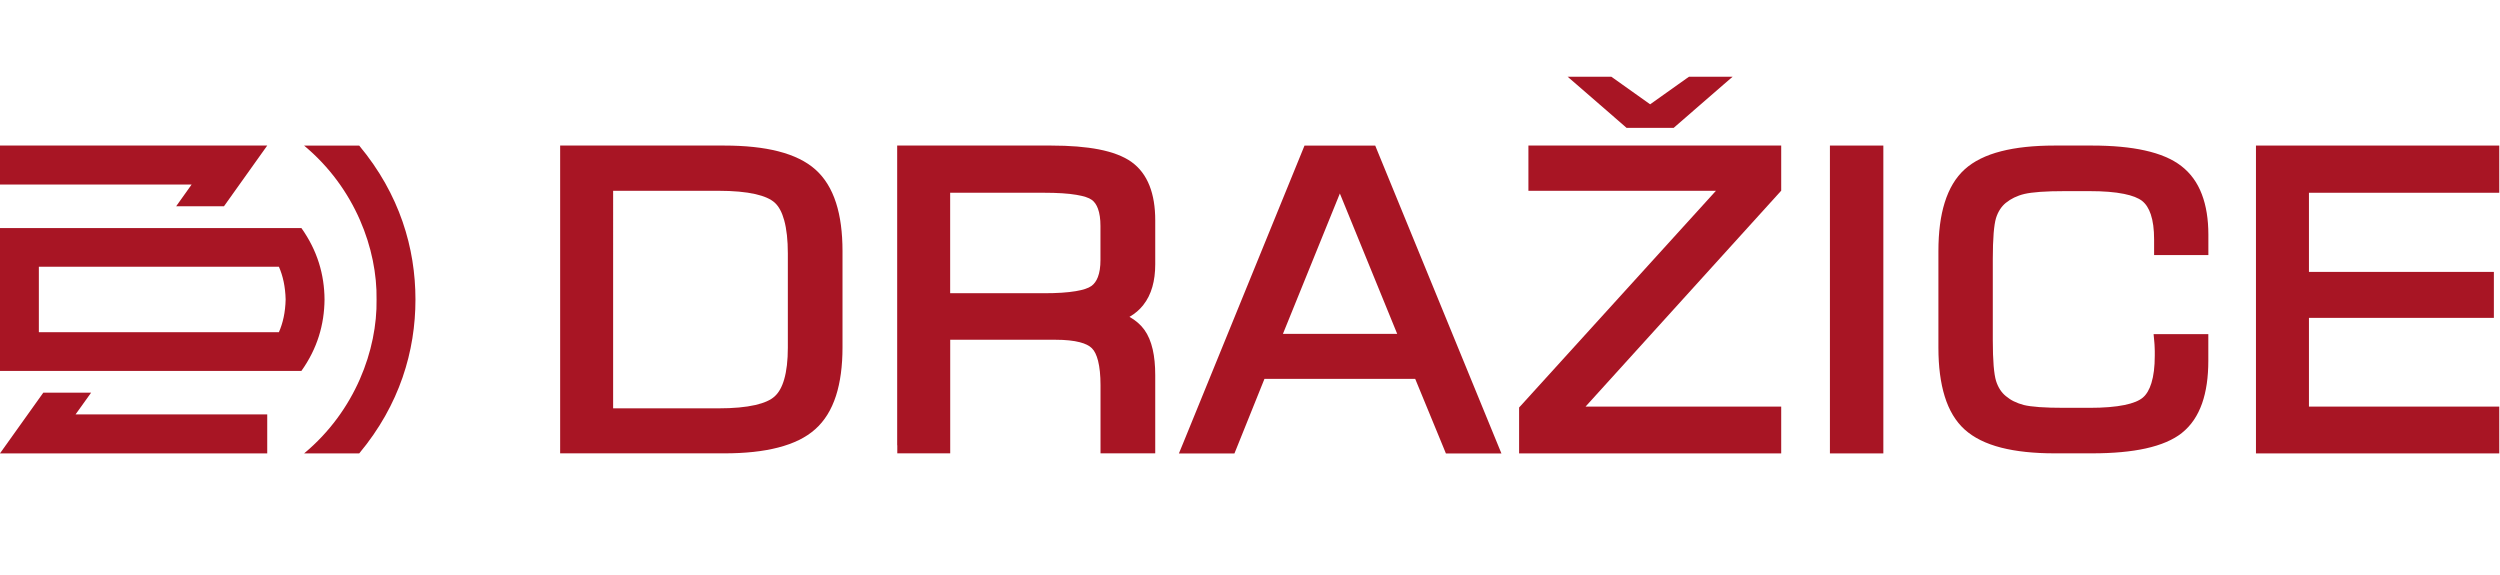
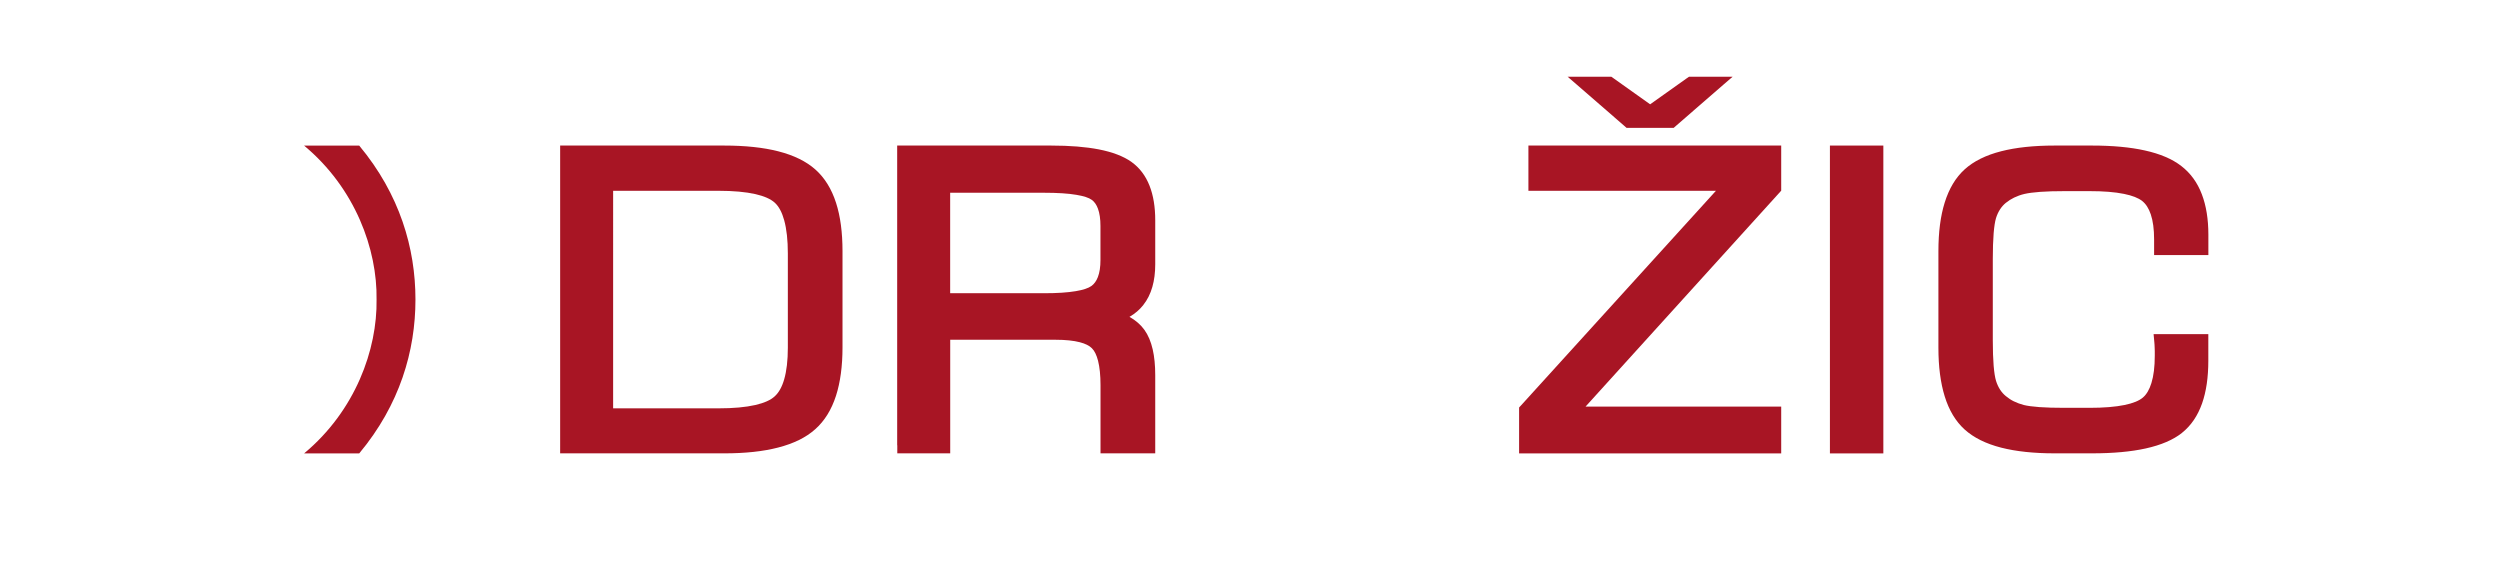
<svg xmlns="http://www.w3.org/2000/svg" width="200mm" height="46mm" viewBox="0 0 200 46" id="svg4603">
  <defs id="defs4597" />
  <g id="layer1" transform="translate(0,-251)">
    <polygon class="st0" points="318.55,17.18 324.95,12.63 325.47,12.27 326.35,12.27 330.24,12.27 333.24,12.27 331.72,13.58 323.24,20.94 322.74,21.38 321.76,21.38 315.33,21.38 314.35,21.38 313.85,20.94 305.37,13.58 303.85,12.27 306.85,12.27 310.75,12.27 311.64,12.27 312.15,12.63 " id="polygon939" transform="matrix(0.449,0,0,0.449,-11.017,251.631)" />
-     <polygon class="st0" points="469.84,77.93 469.84,79.38 468.28,79.38 428.05,79.38 426.49,79.38 426.49,77.93 426.49,25.98 426.49,24.53 428.05,24.53 468.28,24.53 469.84,24.53 469.84,25.98 469.84,31.49 469.84,32.94 468.28,32.94 435.93,32.94 435.93,47.04 467.32,47.04 468.88,47.04 468.88,48.49 468.88,53.79 468.88,55.23 467.32,55.23 435.93,55.23 435.93,71.04 468.28,71.04 469.84,71.04 469.84,72.49 " id="polygon941" transform="matrix(0.449,0,0,0.449,-11.017,251.631)" />
    <g id="g945" transform="matrix(0.449,0,0,0.449,-11.017,251.631)">
      <path class="st0" d="m 369.91,43.35 c 0,-3.38 0.37,-6.26 1.12,-8.66 0.78,-2.5 1.96,-4.47 3.56,-5.92 1.6,-1.45 3.77,-2.53 6.52,-3.23 2.62,-0.67 5.78,-1.01 9.48,-1.01 h 6.71 c 3.64,0 6.77,0.29 9.38,0.87 2.72,0.6 4.89,1.52 6.5,2.77 v 0 c 1.64,1.26 2.87,2.94 3.67,5.05 0.77,2.02 1.16,4.42 1.16,7.19 v 2.22 1.41 h -1.56 -6.55 -1.56 v -1.41 -1.4 c 0,-1.79 -0.2,-3.28 -0.59,-4.44 -0.36,-1.06 -0.86,-1.85 -1.53,-2.38 -0.69,-0.55 -1.77,-0.97 -3.25,-1.27 -1.61,-0.33 -3.65,-0.49 -6.12,-0.49 h -4.43 c -1.71,0 -3.16,0.04 -4.38,0.13 -1.18,0.09 -2.11,0.21 -2.8,0.37 v 0 c -0.67,0.16 -1.28,0.38 -1.84,0.65 -0.54,0.26 -1.02,0.57 -1.45,0.92 l -0.02,0.01 c -0.4,0.33 -0.75,0.72 -1.04,1.17 -0.3,0.46 -0.54,0.98 -0.72,1.56 v 0 c -0.18,0.6 -0.32,1.5 -0.42,2.69 v 0.01 c -0.1,1.23 -0.15,2.76 -0.15,4.59 v 14.46 c 0,1.82 0.05,3.34 0.15,4.56 0.1,1.18 0.24,2.08 0.43,2.7 v 0 c 0.18,0.57 0.42,1.09 0.71,1.54 0.29,0.45 0.64,0.84 1.04,1.17 l 0.02,0.01 c 0.43,0.36 0.91,0.68 1.43,0.93 h 0.01 c 0.53,0.26 1.12,0.48 1.75,0.64 v 0 c 0.64,0.16 1.56,0.28 2.75,0.37 1.23,0.09 2.73,0.13 4.52,0.13 h 4.43 c 2.53,0 4.62,-0.17 6.26,-0.51 1.49,-0.31 2.57,-0.75 3.24,-1.32 v 0 c 0.66,-0.56 1.16,-1.42 1.52,-2.58 0.4,-1.29 0.6,-2.91 0.6,-4.88 0,-0.53 0,-0.77 0,-0.83 0,-0.2 -0.01,-0.41 -0.02,-0.59 -0.01,-0.13 -0.01,-0.27 -0.02,-0.48 v -0.01 c 0,-0.09 -0.02,-0.22 -0.03,-0.41 l -0.14,-1.52 h 1.69 6.51 1.55 v 1.41 3.34 c 0,2.95 -0.37,5.48 -1.11,7.59 -0.78,2.21 -1.96,3.95 -3.56,5.23 v 0.01 c -1.57,1.25 -3.73,2.18 -6.49,2.79 -2.63,0.58 -5.81,0.87 -9.54,0.87 h -6.71 c -3.7,0 -6.85,-0.34 -9.48,-1.01 -2.74,-0.7 -4.91,-1.78 -6.52,-3.23 -1.6,-1.45 -2.79,-3.42 -3.56,-5.92 -0.74,-2.39 -1.12,-5.28 -1.12,-8.65 z" id="path943" />
    </g>
    <polygon class="st0" points="350.58,79.38 350.58,77.93 350.58,25.98 350.58,24.53 352.14,24.53 358.53,24.53 360.1,24.53 360.1,25.98 360.1,77.93 360.1,79.38 358.53,79.38 352.14,79.38 " id="polygon947" transform="matrix(0.449,0,0,0.449,-11.017,251.631)" />
    <polygon class="st0" points="340.33,79.38 296.76,79.38 295.2,79.38 295.2,77.93 295.2,71.73 295.2,71.2 295.57,70.8 330.27,32.59 298.42,32.59 296.86,32.59 296.86,31.15 296.86,25.98 296.86,24.53 298.42,24.53 340.33,24.53 341.9,24.53 341.9,25.98 341.9,32.05 341.9,32.57 341.53,32.98 307.04,71.04 340.33,71.04 341.9,71.04 341.9,72.49 341.9,77.93 341.9,79.38 " id="polygon949" transform="matrix(0.449,0,0,0.449,-11.017,251.631)" />
-     <path class="st0" d="m 102.635,277.707 h 9.14 l -4.586,-11.228 z m -7.963,8.695 9.517,-23.332 0.171,-0.422 h 0.485 4.689 0.485 l 0.171,0.422 9.566,23.332 0.359,0.876 h -1.015 -2.942 -0.485 l -0.171,-0.418 -2.286,-5.551 h -12.059 l -2.232,5.547 -0.171,0.422 H 98.269 95.327 94.312 Z" id="path951" style="stroke-width:0.449" />
    <g id="g957" transform="matrix(0.449,0,0,0.449,-11.017,251.631)">
      <path class="st0" d="m 210.57,32.94 h -16.74 v 17.9 h 16.74 c 2.31,0 4.19,-0.12 5.65,-0.37 1.31,-0.22 2.24,-0.53 2.78,-0.92 v 0 c 0.5,-0.36 0.88,-0.89 1.15,-1.59 0.31,-0.8 0.46,-1.81 0.46,-3.03 v -6.07 c 0,-1.25 -0.15,-2.28 -0.45,-3.09 -0.26,-0.7 -0.62,-1.22 -1.1,-1.57 h -0.01 c -0.51,-0.38 -1.42,-0.67 -2.73,-0.89 -1.46,-0.25 -3.38,-0.37 -5.75,-0.37 M 184.39,77.93 V 25.98 24.53 h 1.56 25.89 c 3.32,0 6.14,0.23 8.47,0.68 2.45,0.48 4.38,1.22 5.79,2.21 l 0.01,0.01 c 1.46,1.04 2.54,2.46 3.25,4.27 0.67,1.71 1.01,3.76 1.01,6.14 v 7.85 c 0,1.48 -0.17,2.82 -0.51,4.01 -0.35,1.24 -0.89,2.32 -1.62,3.24 v 0.01 c -0.67,0.84 -1.49,1.54 -2.46,2.1 1.12,0.63 2.01,1.41 2.67,2.33 0.66,0.92 1.15,2.08 1.47,3.47 0.3,1.32 0.45,2.84 0.45,4.58 v 12.49 1.45 h -1.56 -6.63 -1.56 v -1.45 -10.7 c 0,-1.75 -0.15,-3.2 -0.44,-4.35 -0.26,-1.01 -0.62,-1.76 -1.09,-2.22 l -0.01,-0.01 c -0.45,-0.46 -1.16,-0.81 -2.15,-1.07 -1.12,-0.29 -2.56,-0.44 -4.31,-0.44 h -18.78 v 18.79 1.45 h -1.56 -6.31 -1.56 v -1.44 z" id="path953" />
      <path class="st0" d="m 133.78,71.35 h 18.78 c 2.65,0 4.83,-0.2 6.54,-0.59 1.57,-0.36 2.73,-0.87 3.46,-1.54 l 0.01,-0.01 c 0.73,-0.66 1.3,-1.67 1.69,-3.03 0.43,-1.49 0.65,-3.37 0.65,-5.63 V 43.77 c 0,-2.39 -0.22,-4.37 -0.65,-5.93 -0.39,-1.42 -0.95,-2.46 -1.67,-3.12 -0.73,-0.67 -1.89,-1.18 -3.46,-1.54 -1.72,-0.39 -3.91,-0.59 -6.57,-0.59 h -18.78 z m -9.44,6.58 V 25.98 24.53 h 1.56 27.69 c 3.73,0 6.93,0.34 9.6,1.02 2.78,0.71 4.99,1.79 6.63,3.25 1.65,1.47 2.88,3.45 3.68,5.94 0.77,2.39 1.15,5.26 1.15,8.6 v 17.13 c 0,3.36 -0.39,6.24 -1.16,8.64 -0.81,2.5 -2.04,4.49 -3.7,5.96 -1.64,1.47 -3.85,2.56 -6.63,3.27 -2.67,0.69 -5.86,1.03 -9.58,1.03 h -27.68 -1.56 z" id="path955" />
    </g>
-     <polygon class="st0" points="55.92,35.35 64.44,35.35 72.15,24.53 24.53,24.53 24.53,31.47 58.68,31.47 " id="polygon959" transform="matrix(0.449,0,0,0.449,-11.017,251.631)" />
-     <polygon class="st0" points="40.77,68.56 32.25,68.56 24.53,79.38 72.15,79.38 72.15,72.43 38,72.43 " id="polygon961" transform="matrix(0.449,0,0,0.449,-11.017,251.631)" />
    <g id="g967" transform="matrix(0.449,0,0,0.449,-11.017,251.631)">
      <path class="st0" d="m 78.72,79.38 h 9.82 C 95.78,70.7 98.56,61.1 98.56,51.96 98.56,42.82 95.77,33.22 88.54,24.54 h -9.82 c 9.14,7.6 13.05,18.52 12.91,27.42 0.14,8.9 -3.77,19.82 -12.91,27.42" id="path963" />
-       <path class="st0" d="m 75.43,51.95 c -0.06,-2.28 -0.48,-4.2 -1.2,-5.83 H 31.46 v 5.83 5.83 h 42.77 c 0.72,-1.63 1.15,-3.55 1.2,-5.83 M 24.53,39.23 h 53.71 c 2.84,4 4.09,8.26 4.12,12.73 -0.04,4.47 -1.28,8.73 -4.12,12.72 H 24.53 V 51.95 Z" id="path965" />
    </g>
  </g>
  <style type="text/css" id="style937">
	.st0{fill:#A81524;}
	.st1{fill:none;}
</style>
</svg>